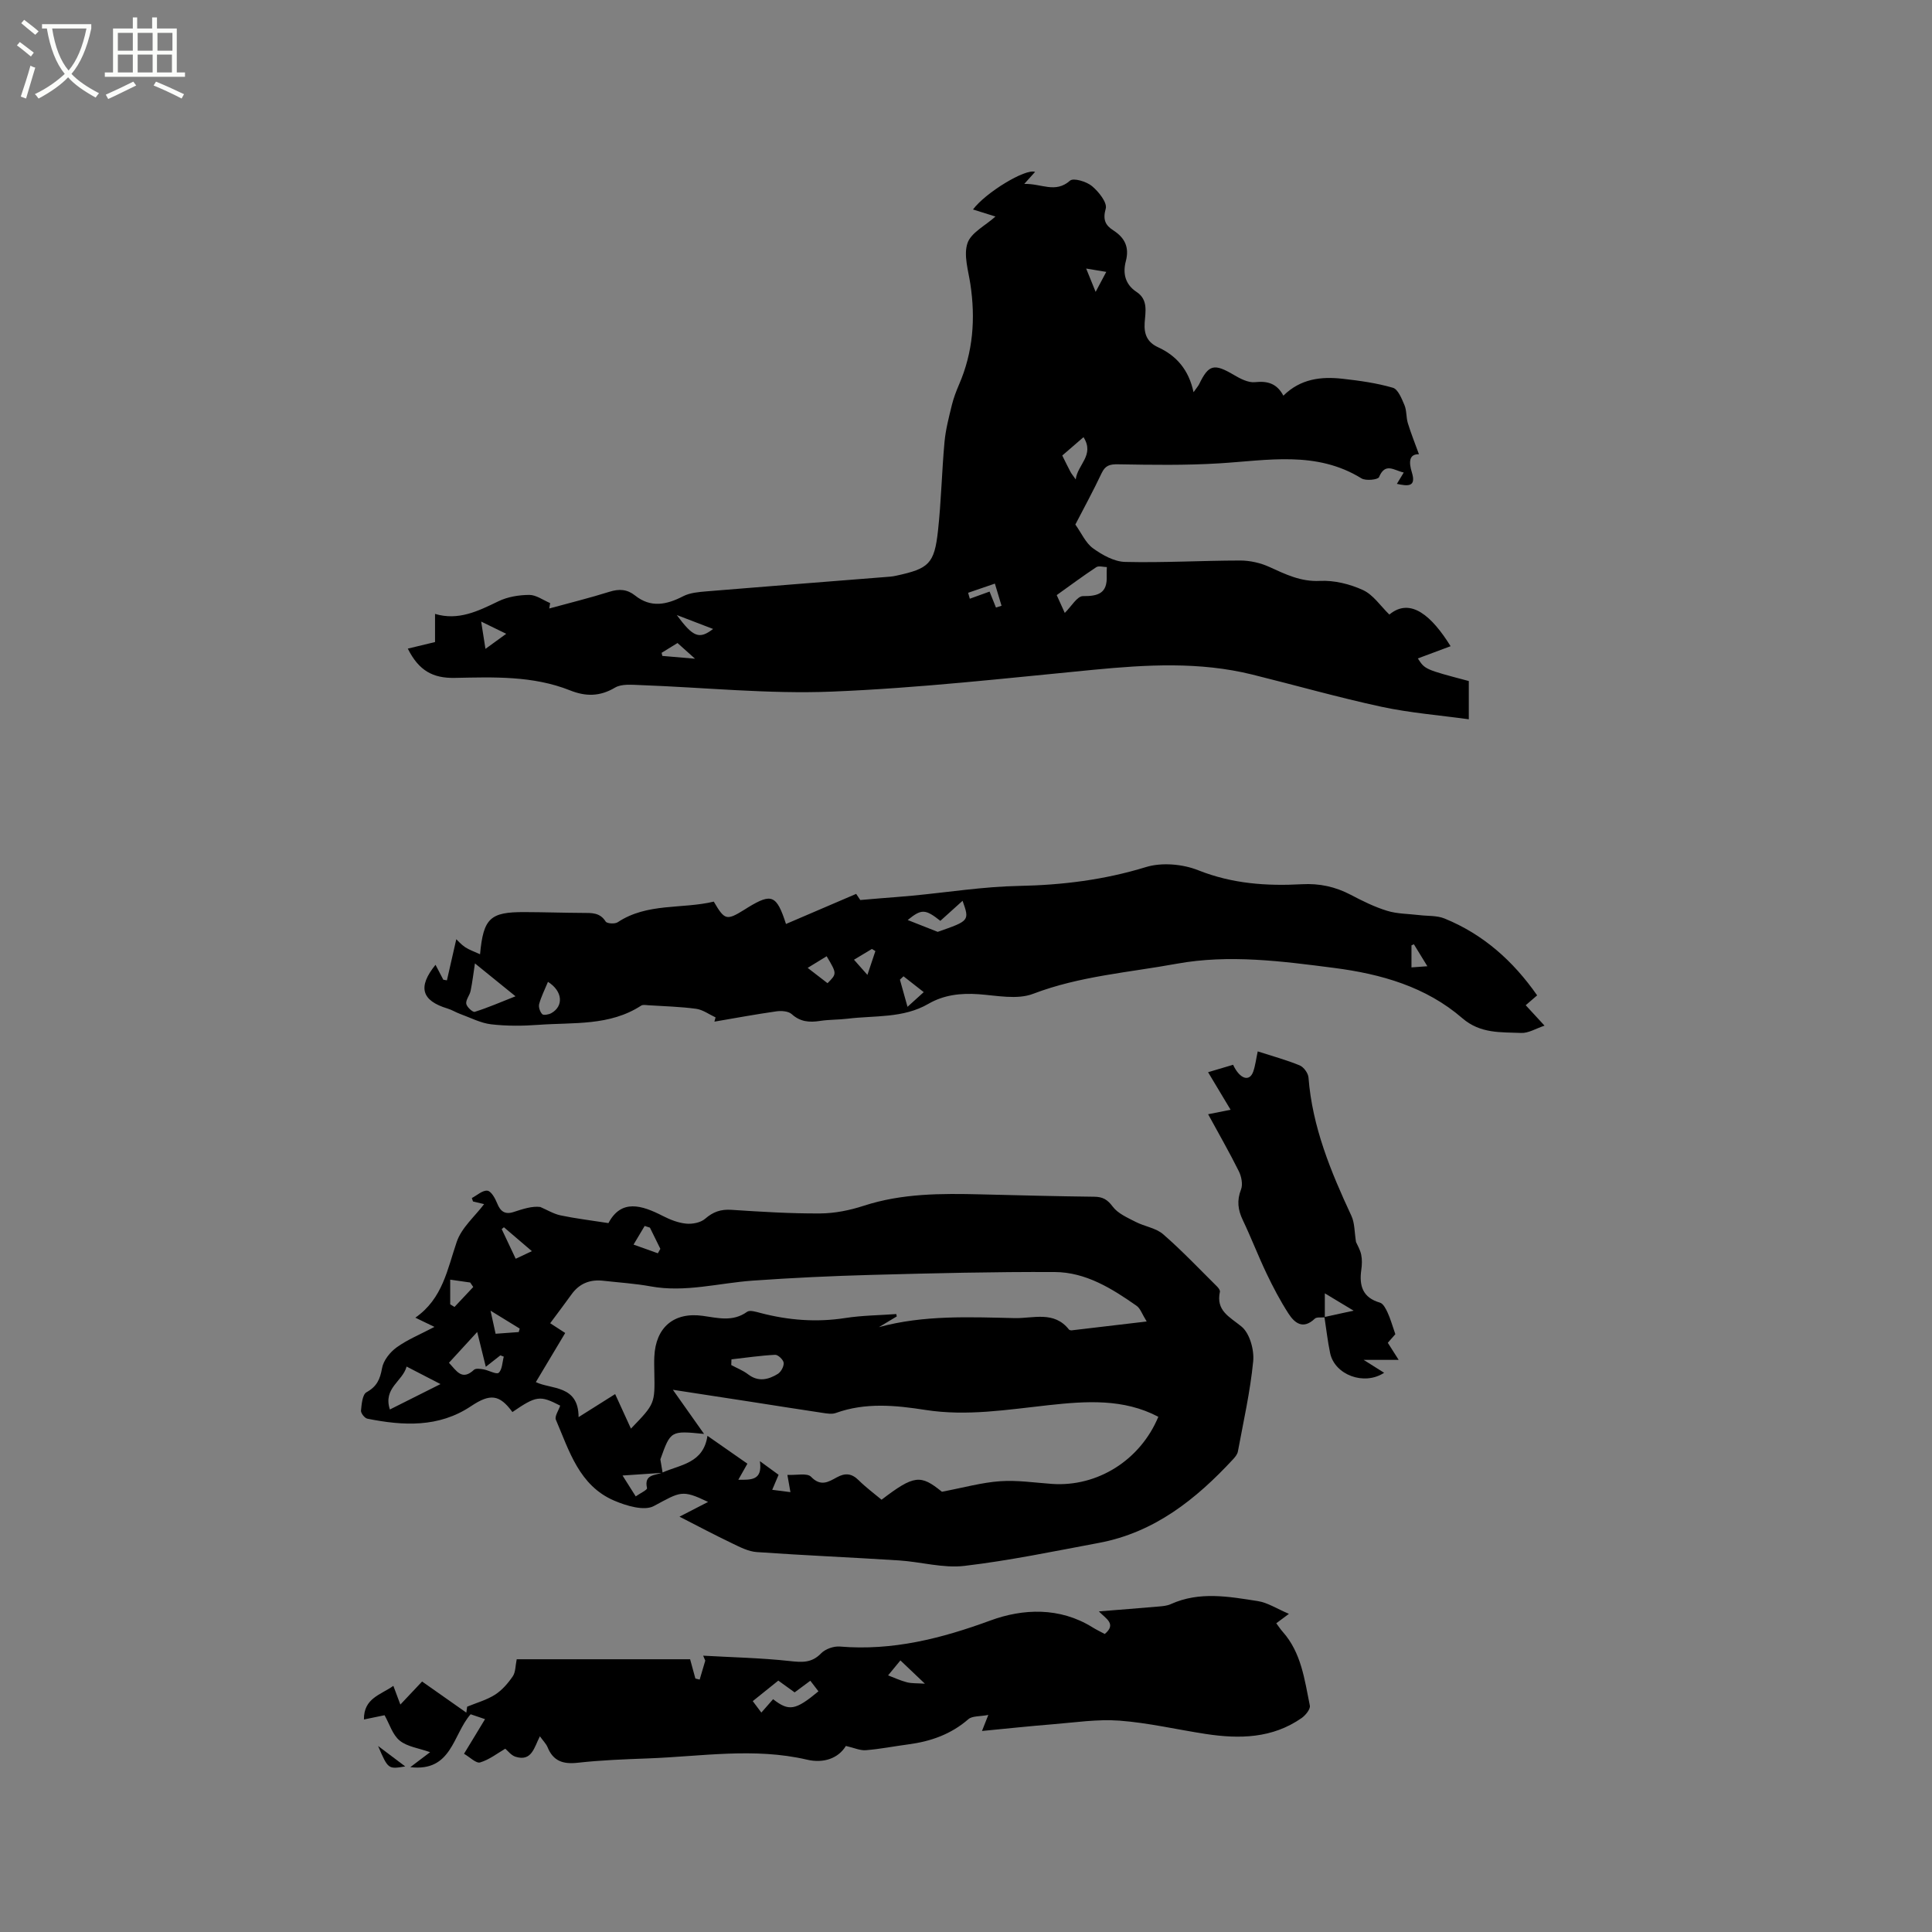
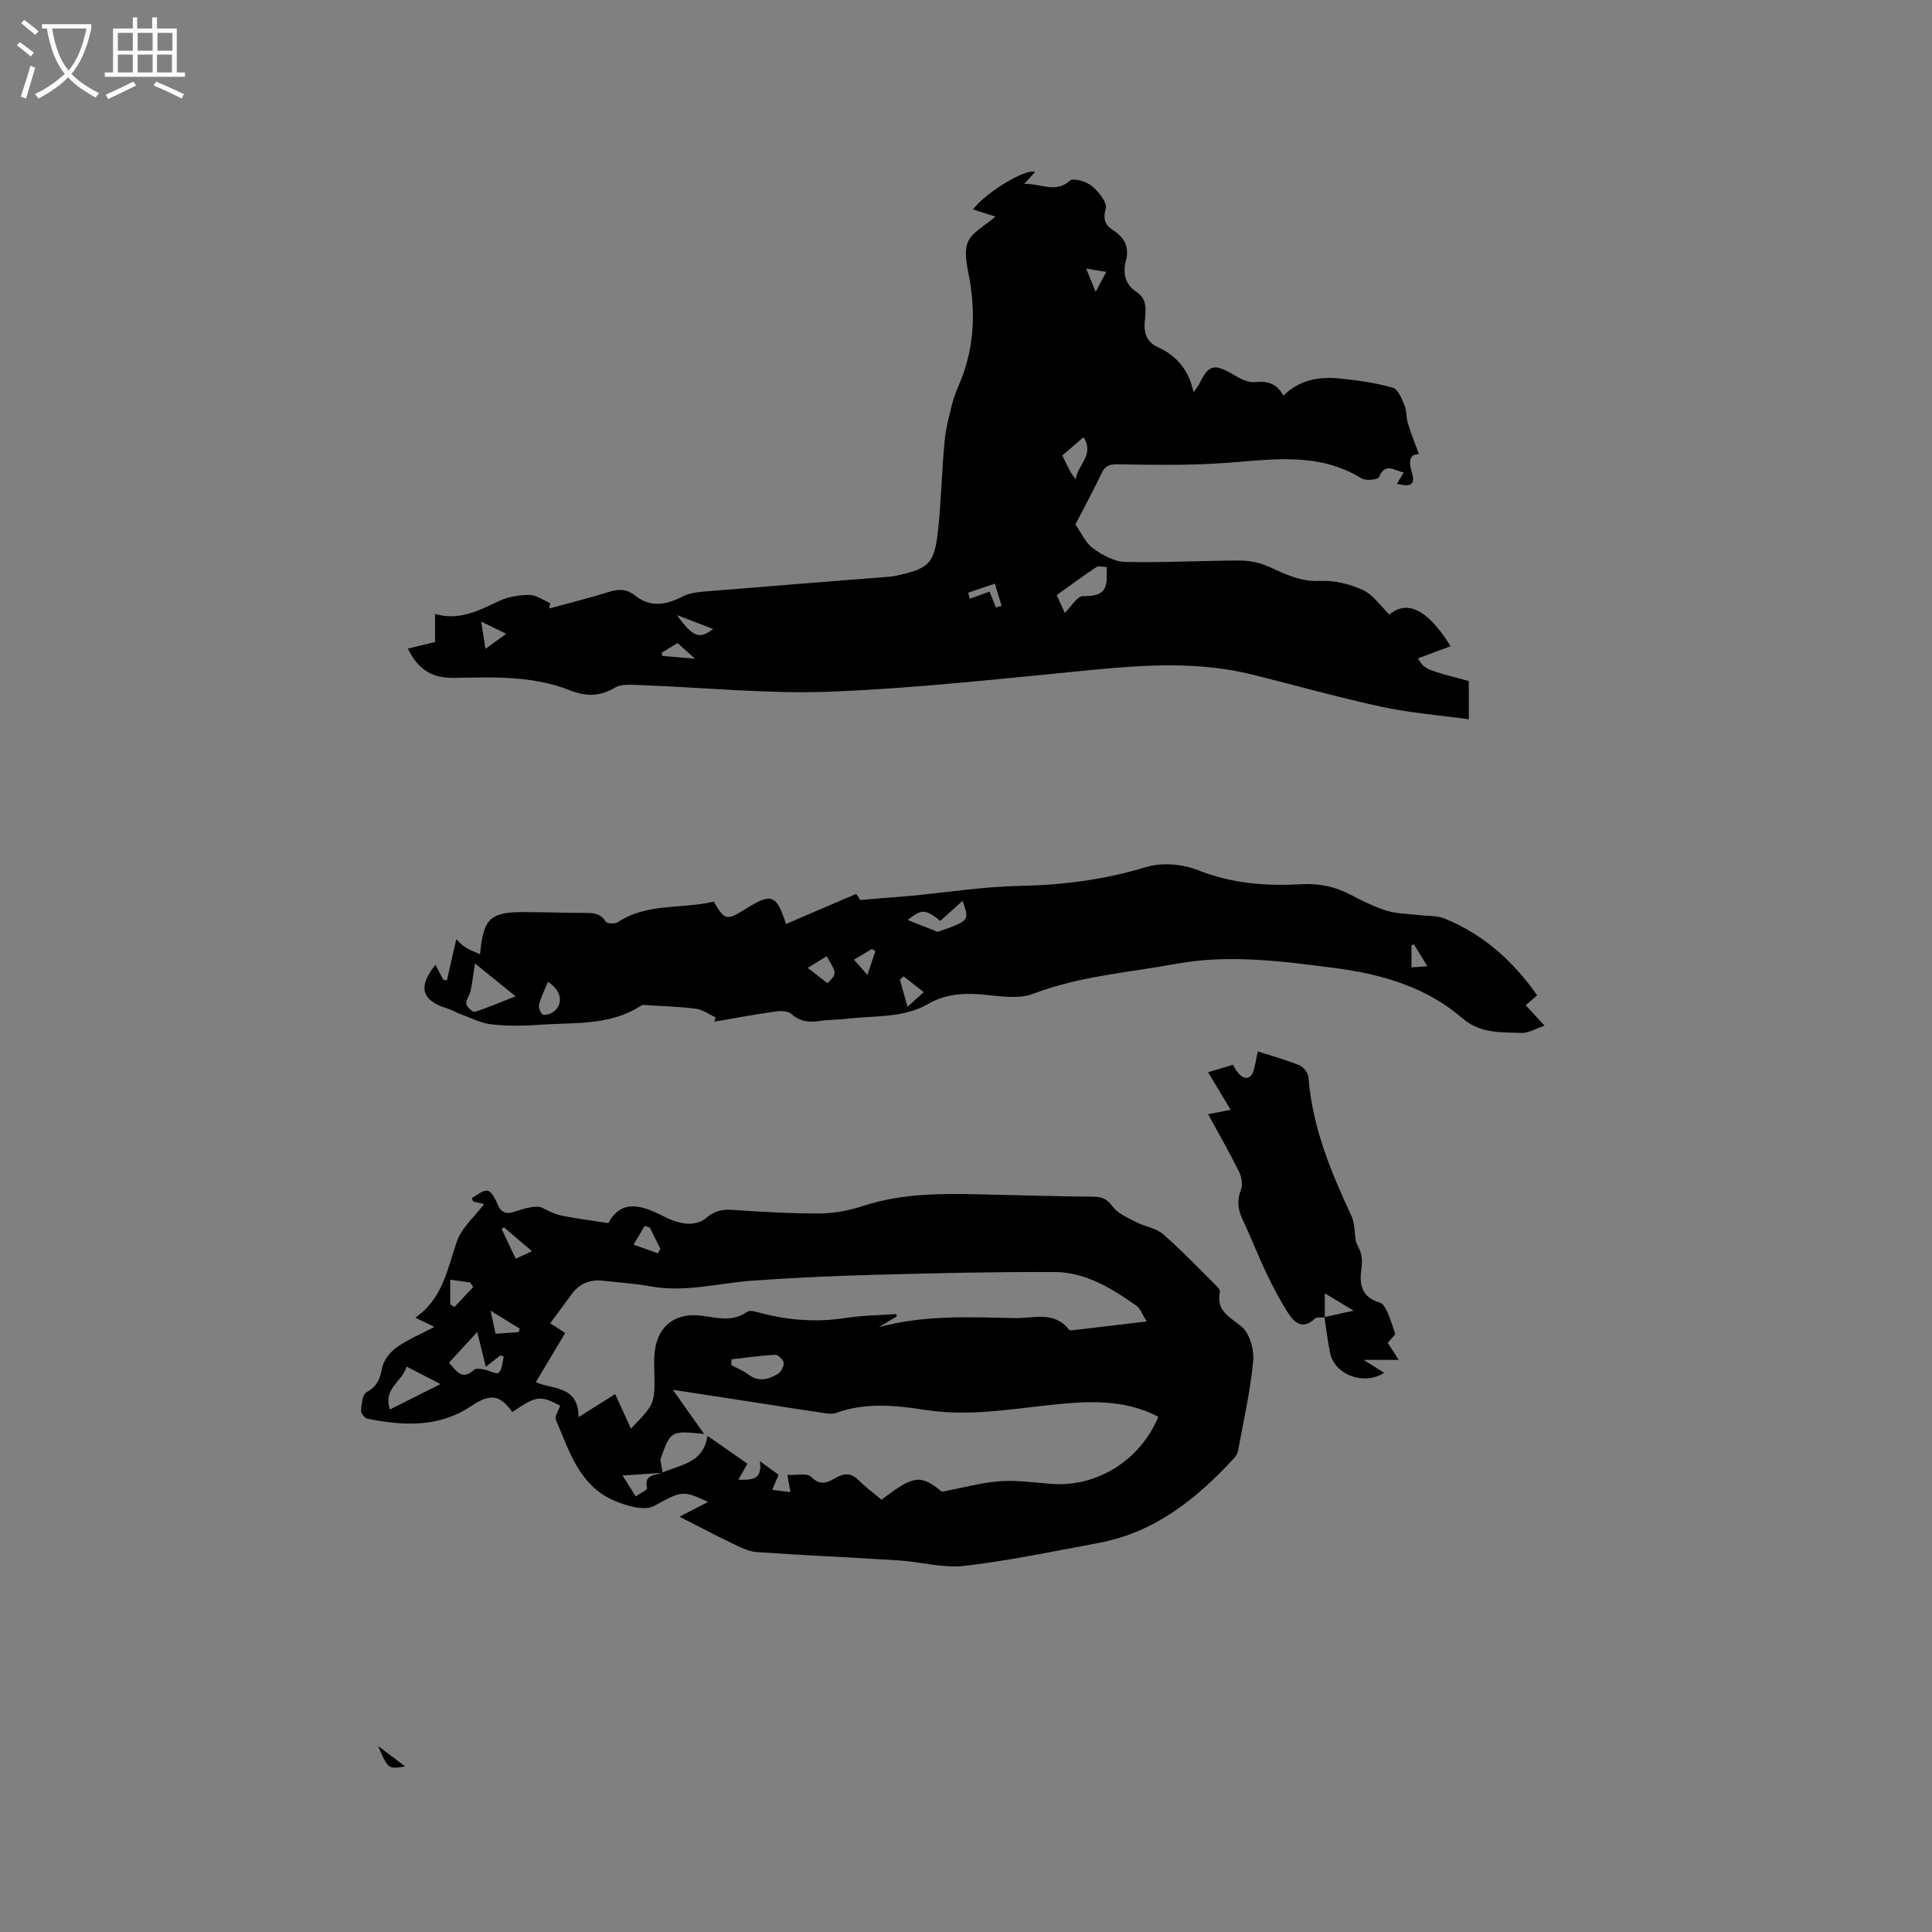
<svg xmlns="http://www.w3.org/2000/svg" enable-background="new 0 0 400 400" viewBox="0 0 400 400">
  <rect x="0" y="0" width="400" height="400" fill="#808080" stroke="none" />
  <path d="m6.4 11.7c-1-.8-1.9-1.6-2.9-2.3l.6-.7c.9.7 1.9 1.4 2.9 2.2zm-2.1 8.3c.7-2.1 1.4-4.2 2-6.4.2.1.6.3 1 .4-.7 2.3-1.3 4.4-1.9 6.4zm3-12.8c-1.1-.9-2.1-1.7-2.9-2.4l.6-.7c1 .8 2 1.5 3 2.4zm1.4-1.3v-.9h10.2v.9c-.9 4.2-2.3 7.3-4.1 9.4 1.3 1.4 3.2 2.7 5.7 4-.2.2-.4.5-.7.9-2.5-1.4-4.4-2.7-5.7-4.2-1.4 1.5-3.5 3-6.1 4.4 0 0 0 0-.1-.1-.3-.4-.5-.7-.7-.8 2.7-1.3 4.7-2.8 6.2-4.2-1.8-2.2-3-5.3-3.7-9.4zm9.2 0h-7.1c.6 3.8 1.7 6.7 3.4 8.7 1.7-2 2.9-4.8 3.7-8.7z" fill="#fbfcfa" />
  <path d="m31.6 3.6h.9v2.3h4.1v9.1h1.7v.9h-16.6v-.9h1.7v-9.1h4.1v-2.3h.9v2.3h3.1v-2.3zm-4 13.3.6.8c-1.9.9-3.8 1.9-5.8 2.8-.2-.3-.3-.6-.5-.9 2-.9 3.9-1.8 5.7-2.7zm-3.2-10.1v3.7h3.1v-3.7zm0 4.5v3.7h3.1v-3.7zm4.1-4.5v3.7h3.1v-3.7zm0 4.5v3.7h3.1v-3.7zm9.1 9.1c-2.1-1.1-4.1-2-5.8-2.7l.5-.8c2.2.9 4.1 1.8 5.8 2.6zm-1.9-13.6h-3.1v3.7h3.1zm-3.2 4.5v3.7h3.1v-3.7z" fill="#fbfcfa" />
  <path d="m214.3 35.59c-.58.65-1.16 1.29-2.24 2.49 3.59-.11 6.42 2.02 9.48-.68.7-.62 3.4.18 4.53 1.12 1.39 1.15 3.21 3.43 2.86 4.67-.64 2.28-.09 3.44 1.55 4.49 2.41 1.55 3.37 3.51 2.61 6.4-.66 2.51-.15 4.8 2.23 6.37 2.44 1.6 1.82 4.15 1.67 6.37-.16 2.43.57 4.06 2.79 5.08 3.83 1.76 6.35 4.7 7.33 9.3.6-.86.96-1.25 1.18-1.7 1.96-4.05 3.08-4.29 7.18-1.87 1.32.78 2.99 1.65 4.39 1.49 2.63-.28 4.53.31 5.85 2.8 3.55-3.51 7.82-4 12.26-3.5 3.5.39 7.04.88 10.41 1.86 1.07.31 1.83 2.26 2.4 3.6.48 1.14.33 2.53.7 3.73.66 2.16 1.51 4.26 2.3 6.44-2.02-.07-2.15 1.56-1.47 3.75.96 3.1-.87 2.85-3.1 2.38.48-.8.88-1.46 1.42-2.35-2.02-.44-3.82-2.16-5.12.96-.22.53-2.74.8-3.62.26-9.35-5.78-19.41-3.73-29.43-3.12-6.96.43-13.96.32-20.94.2-1.74-.03-2.67.21-3.44 1.83-1.71 3.63-3.64 7.16-5.44 10.64 1.27 1.78 2.13 3.82 3.67 4.93 1.92 1.38 4.38 2.76 6.64 2.81 7.94.19 15.89-.28 23.83-.29 2 0 4.15.48 5.98 1.31 3.38 1.53 6.52 3.11 10.52 2.91 2.96-.15 6.2.65 8.92 1.9 2.12.98 3.63 3.3 5.45 5.07 4.39-3.66 8.84.35 12.68 6.55-2.26.84-4.5 1.68-6.78 2.53 1.47 2.28 1.47 2.28 10.55 4.68v7.92c-6.08-.84-12.17-1.32-18.08-2.59-8.99-1.94-17.85-4.47-26.79-6.68-10.87-2.68-21.83-2.04-32.84-.98-18.03 1.74-36.07 3.79-54.15 4.52-13.19.53-26.45-.87-39.68-1.35-1.76-.06-3.86-.29-5.24.53-3.15 1.87-6.08 1.85-9.31.56-7.69-3.06-15.83-2.74-23.84-2.58-4.52.09-7.45-1.47-9.74-6.06 1.89-.45 3.65-.88 5.64-1.36 0-1.65 0-3.61 0-5.83 4.81 1.45 8.91-.57 13.12-2.61 1.91-.93 4.25-1.31 6.4-1.32 1.43 0 2.87 1.09 4.31 1.69-.06.37-.12.75-.18 1.12 4.16-1.14 8.35-2.17 12.46-3.46 2-.63 3.65-.54 5.3.77 3.27 2.61 6.54 1.92 9.97.15 1.42-.73 3.22-.87 4.87-1.01 12.66-1.05 25.32-2.03 37.98-3.04.42-.03.84-.11 1.26-.2 6.76-1.46 7.89-2.46 8.64-9.3.67-6.1.79-12.26 1.35-18.38.24-2.59.91-5.15 1.53-7.68.35-1.43.89-2.83 1.47-4.19 2.92-6.72 3.44-13.67 2.35-20.85-.43-2.82-1.43-5.98-.59-8.45.74-2.18 3.68-3.61 5.79-5.51-1.5-.47-3.07-.96-4.65-1.46 2.57-3.47 10.88-8.54 12.85-7.78zm6.15 91.31c1.35-1.32 2.57-3.49 3.77-3.48 3.19.03 5.06-.62 4.91-4.16-.03-.62.02-1.24.03-1.85-.74-.01-1.67-.32-2.19.02-2.77 1.83-5.43 3.81-8.19 5.78.66 1.45 1.13 2.49 1.67 3.69zm2.27-27.64c.35-3.08 3.97-5.01 1.61-8.75-1.75 1.52-3.07 2.65-4.4 3.8.67 1.35 1.17 2.38 1.71 3.4.19.37.48.69 1.08 1.55zm-82.59 28.08c3.39 4.63 4.67 5.06 7.51 2.88-2.34-.89-4.54-1.74-7.51-2.88zm-35.32 3.88c-1.77-.86-3.19-1.55-5.19-2.53.35 2.18.58 3.66.89 5.65 1.7-1.23 2.84-2.06 4.3-3.12zm100.07-8.74c.39.96.85 2.13 1.32 3.3.39-.12.77-.24 1.16-.36-.44-1.45-.87-2.89-1.38-4.59-2.1.72-3.82 1.31-5.54 1.9.12.41.23.82.35 1.23 1.32-.48 2.63-.96 4.09-1.48zm-67.9 12.68c.05.21.1.42.15.64 1.98.17 3.96.34 6.77.58-1.58-1.42-2.56-2.29-3.63-3.25-1.18.73-2.24 1.38-3.29 2.03zm89.86-74.73c.87-1.64 1.44-2.72 2.2-4.14-1.42-.24-2.56-.43-4.16-.69.72 1.77 1.22 3.01 1.96 4.83z" />
  <path d="m140.68 314.01c1.74-.9 3.76-1.94 5.92-3.05-5.45-2.62-5.71-2.1-11.23.85-2 1.07-5.71-.05-8.23-1.13-7.22-3.1-9.28-10.27-12.05-16.74-.3-.7.56-1.9.89-2.92-4.18-2.16-4.93-2.07-9.89 1.33-2.69-3.68-4.63-3.85-8.58-1.21-6.67 4.46-14.04 4.07-21.46 2.58-.55-.11-1.36-1.14-1.31-1.67.13-1.33.29-3.33 1.14-3.8 2.15-1.19 2.81-2.69 3.22-4.99.28-1.59 1.65-3.31 3.02-4.3 2.26-1.63 4.91-2.7 7.83-4.24-1.46-.7-2.45-1.18-3.96-1.91 5.68-3.95 6.62-10.01 8.58-15.72 1-2.93 3.75-5.25 5.66-7.79-.4-.1-1.35-.32-2.3-.55-.08-.24-.16-.47-.24-.71 1.08-.56 2.22-1.64 3.22-1.52.78.09 1.61 1.58 2.02 2.61.67 1.71 1.66 2.38 3.41 1.8 1.91-.62 3.81-1.26 5.52-1.04 1.4.6 2.74 1.43 4.2 1.74 3.08.65 6.21 1.02 9.91 1.6 2.65-5.01 6.84-3.75 11.28-1.47 1.49.76 3.16 1.42 4.8 1.58 1.29.13 3-.2 3.93-1 1.65-1.44 3.24-2 5.43-1.86 6.13.4 12.27.79 18.41.75 3.01-.02 6.13-.65 9.01-1.59 7.93-2.58 16.04-2.56 24.21-2.36 7.84.19 15.68.4 23.52.49 1.76.02 2.72.58 3.82 2.05 1.07 1.43 3.04 2.28 4.73 3.15 1.85.96 4.2 1.26 5.7 2.56 3.91 3.4 7.49 7.19 11.18 10.84.28.28.64.76.58 1.07-.85 3.94 1.95 5.15 4.47 7.21 1.69 1.38 2.65 4.81 2.42 7.18-.61 6.28-2.02 12.48-3.17 18.7-.11.57-.57 1.14-.99 1.59-7.69 8.3-16.3 15.17-27.79 17.32-9.26 1.73-18.5 3.66-27.84 4.76-4.4.52-9.01-.84-13.53-1.13-9.82-.63-19.64-1.04-29.46-1.73-1.72-.12-3.45-1.01-5.06-1.79-3.68-1.76-7.28-3.67-10.94-5.54zm-3.54-9.13c3.69-1.66 8.49-1.88 9.33-7.61 2.9 2.02 5.54 3.86 8.27 5.77-.66 1.16-1.21 2.15-1.88 3.33 2.64.01 5.05.18 4.47-3.85 1.63 1.18 2.87 2.08 3.87 2.82-.52 1.23-.92 2.17-1.32 3.11 1.14.14 2.27.29 3.77.48-.25-1.4-.38-2.17-.63-3.57 1.84.1 4.1-.45 4.91.4 2.02 2.1 3.63 1.03 5.34.1 1.74-.95 3.08-.81 4.51.61 1.48 1.47 3.18 2.73 4.74 4.03 6.75-5.16 8.09-5.23 12.49-1.65 4.54-.86 8.27-1.92 12.06-2.18 3.56-.25 7.18.31 10.77.56 9.4.64 18.25-4.93 21.98-13.9-7.24-3.81-15-3.24-22.68-2.41-8.51.92-16.93 2.34-25.56.99-6.14-.96-12.4-1.58-18.52.63-.83.3-1.89.11-2.81-.03-4.92-.73-9.83-1.52-14.74-2.28-5.26-.81-10.52-1.62-16.2-2.49 2.38 3.38 4.42 6.26 6.46 9.14-6.92-.69-6.92-.69-9.05 5.27.16.94.33 1.88.47 2.78-2.59.18-5.19.35-8.3.56 1.21 1.92 1.93 3.05 2.73 4.32.93-.65 2.41-1.35 2.34-1.7-.67-2.93 1.69-2.6 3.18-3.23zm44.83-30.11c9.28-2.53 18.73-2.08 28.13-1.87 3.82.08 8.14-1.55 11.21 2.36.1.13.4.19.59.17 4.97-.58 9.94-1.17 15.51-1.83-.96-1.54-1.31-2.69-2.07-3.23-5.13-3.6-10.54-6.98-16.98-7.01-12.6-.06-25.2.25-37.8.59-8.25.22-16.49.61-24.72 1.19-7.04.5-13.97 2.5-21.13 1.19-3.22-.59-6.51-.79-9.78-1.16-2.75-.32-4.98.54-6.62 2.84-1.3 1.81-2.65 3.59-4.4 5.95.79.51 2.01 1.3 3.11 2.02-2.21 3.69-4.12 6.9-6.08 10.17 3.15 1.54 8.84.54 8.85 7.25 2.7-1.7 5.06-3.19 7.57-4.77 1.17 2.56 2.19 4.8 3.27 7.15 4.97-5.15 4.97-5.15 4.84-11.69-.02-1.06-.05-2.12 0-3.18.26-6.08 4.04-9.31 10.02-8.48 3.13.43 6.22 1.3 9.18-.83.57-.41 1.85-.01 2.75.23 5.8 1.52 11.62 1.98 17.6 1.05 3.47-.54 7.02-.56 10.54-.82.04.16.07.32.11.49-1.24.76-2.47 1.49-3.7 2.22zm-81.39 8.21c-.6-2.43-1.11-4.52-1.78-7.21-2.14 2.34-3.94 4.29-5.85 6.38 1.58 1.67 2.68 3.79 5.19 1.45.37-.34 1.31-.2 1.95-.09 1.11.2 2.71 1.12 3.16.71.75-.69.74-2.19 1.05-3.34-.23-.09-.46-.18-.7-.27-.85.68-1.73 1.36-3.02 2.37zm-19.86 8.84c3.63-1.82 6.86-3.44 10.48-5.26-2.56-1.33-4.6-2.38-7.02-3.63-.8 3.07-4.91 4.44-3.46 8.89zm70.72-10.38c-.01.39-.02.79-.04 1.18 1.16.63 2.43 1.11 3.47 1.91 2.13 1.64 4.21 1.12 6.17-.08.66-.41 1.28-1.55 1.21-2.29-.06-.63-1.16-1.69-1.76-1.66-3.03.15-6.04.6-9.05.94zm-58.23-16.5v5.11c.3.18.6.36.89.54 1.29-1.38 2.59-2.75 3.88-4.13-.21-.31-.42-.62-.63-.93-1.3-.19-2.61-.37-4.14-.59zm41.35-10.77c-.36-.12-.73-.24-1.09-.35-.77 1.29-1.53 2.58-2.3 3.86 1.68.6 3.35 1.2 5.03 1.8.17-.31.35-.62.52-.92-.71-1.46-1.44-2.93-2.16-4.39zm-27.79 6.44c1.09-.51 2.07-.97 3.35-1.57-2.08-1.78-3.94-3.37-5.79-4.95-.15.13-.3.25-.46.38.92 1.95 1.84 3.89 2.9 6.14zm.63 15.18c.07-.24.13-.48.2-.72-1.81-1.11-3.62-2.23-6.04-3.71.45 2.02.73 3.31 1.05 4.78 1.73-.13 3.26-.24 4.79-.35z" />
  <path d="m177.26 185.07c.32.49.72 1.08.85 1.27 1.58-.13 2.9-.25 4.23-.36 2.19-.18 4.38-.33 6.56-.54 7.36-.7 14.71-1.88 22.09-2.02 8.97-.18 17.63-1.25 26.26-3.9 3.28-1.01 7.61-.63 10.84.66 7.03 2.8 14.16 3.29 21.48 2.89 3.6-.2 6.88.51 10.07 2.18 2.43 1.28 4.93 2.52 7.54 3.32 2.1.65 4.42.62 6.64.89 1.76.22 3.67.06 5.26.71 7.97 3.25 14.16 8.73 19.17 15.91-.81.69-1.49 1.28-2.37 2.04 1.17 1.27 2.34 2.54 3.9 4.23-1.8.6-3.34 1.58-4.84 1.51-4.22-.18-8.43.19-12.19-3.06-7.53-6.51-16.82-9.15-26.52-10.4-10.83-1.4-21.77-2.84-32.6-.87-9.94 1.82-20.1 2.55-29.74 6.23-3.3 1.26-7.52.35-11.29.08-3.7-.26-7.2.14-10.4 2-5.22 3.02-11.08 2.38-16.71 3.07-1.89.23-3.82.17-5.7.46-2.2.34-4.09.21-5.88-1.41-.69-.62-2.15-.72-3.18-.57-4.29.61-8.55 1.4-12.82 2.13.08-.29.16-.59.24-.88-1.34-.62-2.63-1.59-4.03-1.78-3.25-.44-6.54-.52-9.82-.73-.52-.03-1.18-.17-1.55.07-6.54 4.26-14.03 3.45-21.24 3.98-3.27.24-6.6.27-9.84-.11-2.18-.26-4.27-1.37-6.39-2.14-.89-.32-1.71-.85-2.61-1.12-5.4-1.63-6.24-4.45-2.5-9.06.56 1.07 1.08 2.08 1.61 3.09.25.04.5.09.75.13.61-2.68 1.22-5.35 1.94-8.51.31.28.99 1.08 1.83 1.64.88.58 1.92.93 3.09 1.47.69-7.48 2.1-8.76 9.2-8.73 4.03.01 8.05.15 12.07.17 1.81.01 3.54-.12 4.74 1.79.27.43 1.91.53 2.49.14 6.12-4.06 13.33-2.69 19.89-4.27 2.27 3.87 2.64 3.96 6.36 1.66.27-.17.54-.34.81-.51 4.79-2.9 5.85-2.53 7.78 3.48 4.82-2.07 9.59-4.11 14.53-6.23zm-78.93 14.39c-.3 1.98-.52 3.86-.9 5.71-.19.91-1.01 1.82-.9 2.63.09.67 1.35 1.82 1.76 1.69 2.73-.86 5.36-2 8.44-3.22-3.29-2.66-6.13-4.97-8.4-6.81zm95.81-6.53c6.59-2.29 6.61-2.31 5.15-6.43-1.57 1.41-3.1 2.8-4.6 4.15-3.15-2.49-3.92-2.48-6.76-.17 1.83.72 3.67 1.45 6.21 2.45zm-80.69 10.35c-.7 1.7-1.42 3.1-1.82 4.59-.17.63.17 1.61.63 2.1.27.28 1.34.09 1.87-.2 2.61-1.45 2.38-4.57-.68-6.49zm74.44 5.17c1.38-1.25 2.37-2.14 3.36-3.04-1.4-1.09-2.79-2.19-4.19-3.28-.25.23-.49.47-.74.7.46 1.64.92 3.29 1.57 5.62zm-20.67-8.06c1.54 1.19 2.84 2.19 4.11 3.17 1.96-1.97 1.96-1.97-.18-5.58-1.22.75-2.44 1.5-3.93 2.41zm12.37 1.45c.71-2.12 1.18-3.53 1.65-4.93-.24-.15-.48-.29-.72-.44-1.18.71-2.35 1.42-3.71 2.23.84.95 1.44 1.63 2.78 3.14zm113.14-6.34c-.17.08-.34.15-.5.23v4.56c1.08-.08 2-.14 3.29-.24-1.1-1.8-1.94-3.17-2.79-4.55z" />
-   <path d="m111.78 359.48c-1.19 2.29-1.66 5.28-5.03 4.24-.92-.28-1.63-1.26-2.14-1.67-1.57.91-3.27 2.26-5.2 2.84-.83.25-2.14-1.1-3.34-1.79.92-1.51 1.58-2.59 2.24-3.68.65-1.07 1.3-2.15 2.11-3.49-1.2-.41-2.13-.72-2.98-1.01-3.71 4.2-3.86 11.96-12.49 10.95 1.38-1.05 2.54-1.92 4.1-3.1-2.37-.84-4.74-1.13-6.3-2.4-1.47-1.19-2.1-3.42-3.13-5.25-1.23.25-2.63.54-4.27.88-.06-4.42 3.46-5.09 6.09-6.96.49 1.3.91 2.42 1.45 3.87 1.64-1.74 3.08-3.26 4.5-4.77 3.08 2.17 6.12 4.3 9.16 6.44.06-.41.11-.82.17-1.23 1.93-.8 4.01-1.37 5.75-2.47 1.46-.93 2.7-2.36 3.69-3.81.6-.88.54-2.21.82-3.54h35.9c.34 1.22.71 2.61 1.09 3.99.3.07.59.14.89.22.39-1.31.77-2.62 1.16-3.93-.15-.34-.29-.68-.44-1.02 5.95.34 11.92.46 17.83 1.1 2.56.28 4.6.48 6.59-1.58.88-.91 2.62-1.52 3.9-1.41 10.9.91 20.99-1.66 31.2-5.41 6.68-2.45 14.3-2.79 21.07 1.42.8.5 1.66.91 2.56 1.39 2.51-2.1.21-3.17-1.22-4.68 4.36-.35 8.38-.66 12.4-1.01.84-.07 1.73-.15 2.48-.49 5.93-2.69 12.01-1.57 18.03-.63 2.02.31 3.89 1.56 6.44 2.64-1.41 1.05-1.98 1.47-2.62 1.95.44.59.84 1.21 1.32 1.75 3.88 4.36 4.53 9.93 5.63 15.29.15.73-.89 2.01-1.7 2.58-6.06 4.23-12.87 4.36-19.84 3.3-5.96-.91-11.88-2.31-17.88-2.76-4.59-.34-9.27.39-13.91.76-4.74.38-9.47.89-14.55 1.38.39-.98.66-1.68 1.31-3.32-1.76.34-3.33.18-4.13.88-3.6 3.13-7.79 4.6-12.4 5.21-2.94.39-5.86.97-8.81 1.21-1.2.1-2.46-.5-4.15-.88-1.56 2.56-4.59 3.65-8.05 2.84-10.96-2.56-21.93-.66-32.9-.26-4.87.18-9.75.36-14.58.9-3.02.34-5.08-.34-6.25-3.26-.32-.72-.94-1.33-1.57-2.22zm44.07-7.28c.68.91 1.19 1.59 1.78 2.37.95-1.08 1.69-1.93 2.43-2.77 3.28 2.56 4.64 2.32 9.39-1.63-.54-.71-1.09-1.42-1.68-2.19-1.17.87-2.17 1.61-3.25 2.41-1.13-.81-2.21-1.6-3.38-2.44-1.69 1.37-3.32 2.68-5.29 4.25zm30.57-8.43c-.74.9-1.65 2-2.55 3.1 1.3.49 2.57 1.09 3.9 1.43 1.03.26 2.14.18 3.72.29-1.88-1.78-3.28-3.11-5.07-4.82z" />
  <path d="m274.29 272.74c-.71.08-1.67-.11-2.08.28-2.4 2.29-4.15.95-5.45-1.07-1.71-2.65-3.19-5.47-4.55-8.32-1.73-3.63-3.17-7.4-4.9-11.02-1.02-2.13-1.26-4.06-.37-6.34.41-1.05.09-2.68-.45-3.77-1.93-3.88-4.09-7.65-6.36-11.81 1.52-.3 2.82-.56 4.65-.93-1.56-2.6-3.04-5.06-4.66-7.77 1.84-.55 3.52-1.05 5.18-1.54 1.38 2.97 3.4 3.6 4.17 1.41.44-1.26.59-2.62.93-4.18 3.12 1.01 5.98 1.78 8.69 2.9.84.35 1.75 1.61 1.82 2.52.79 10.23 4.62 19.47 8.88 28.62.7 1.49.62 3.34.96 5.43.26.61.85 1.57 1.07 2.6.21 1.02.17 2.13.02 3.17-.46 3.29.28 5.74 3.87 6.78.68.2 1.23 1.29 1.59 2.08.57 1.24.94 2.57 1.59 4.45-.09.11-.76.86-1.56 1.78.65 1.03 1.31 2.06 2.25 3.54-2.3 0-4.3 0-7.25 0 1.96 1.24 3.06 1.93 4.24 2.67-4.15 2.73-10.23.43-11.18-4.07-.52-2.47-.79-4.98-1.18-7.48 1.77-.38 3.53-.76 6.04-1.31-2.35-1.42-3.98-2.4-5.96-3.59z" />
  <path d="m78.28 361.49c1.77 1.33 3.55 2.67 5.62 4.23-3.53.59-3.55.58-5.62-4.23z" />
</svg>